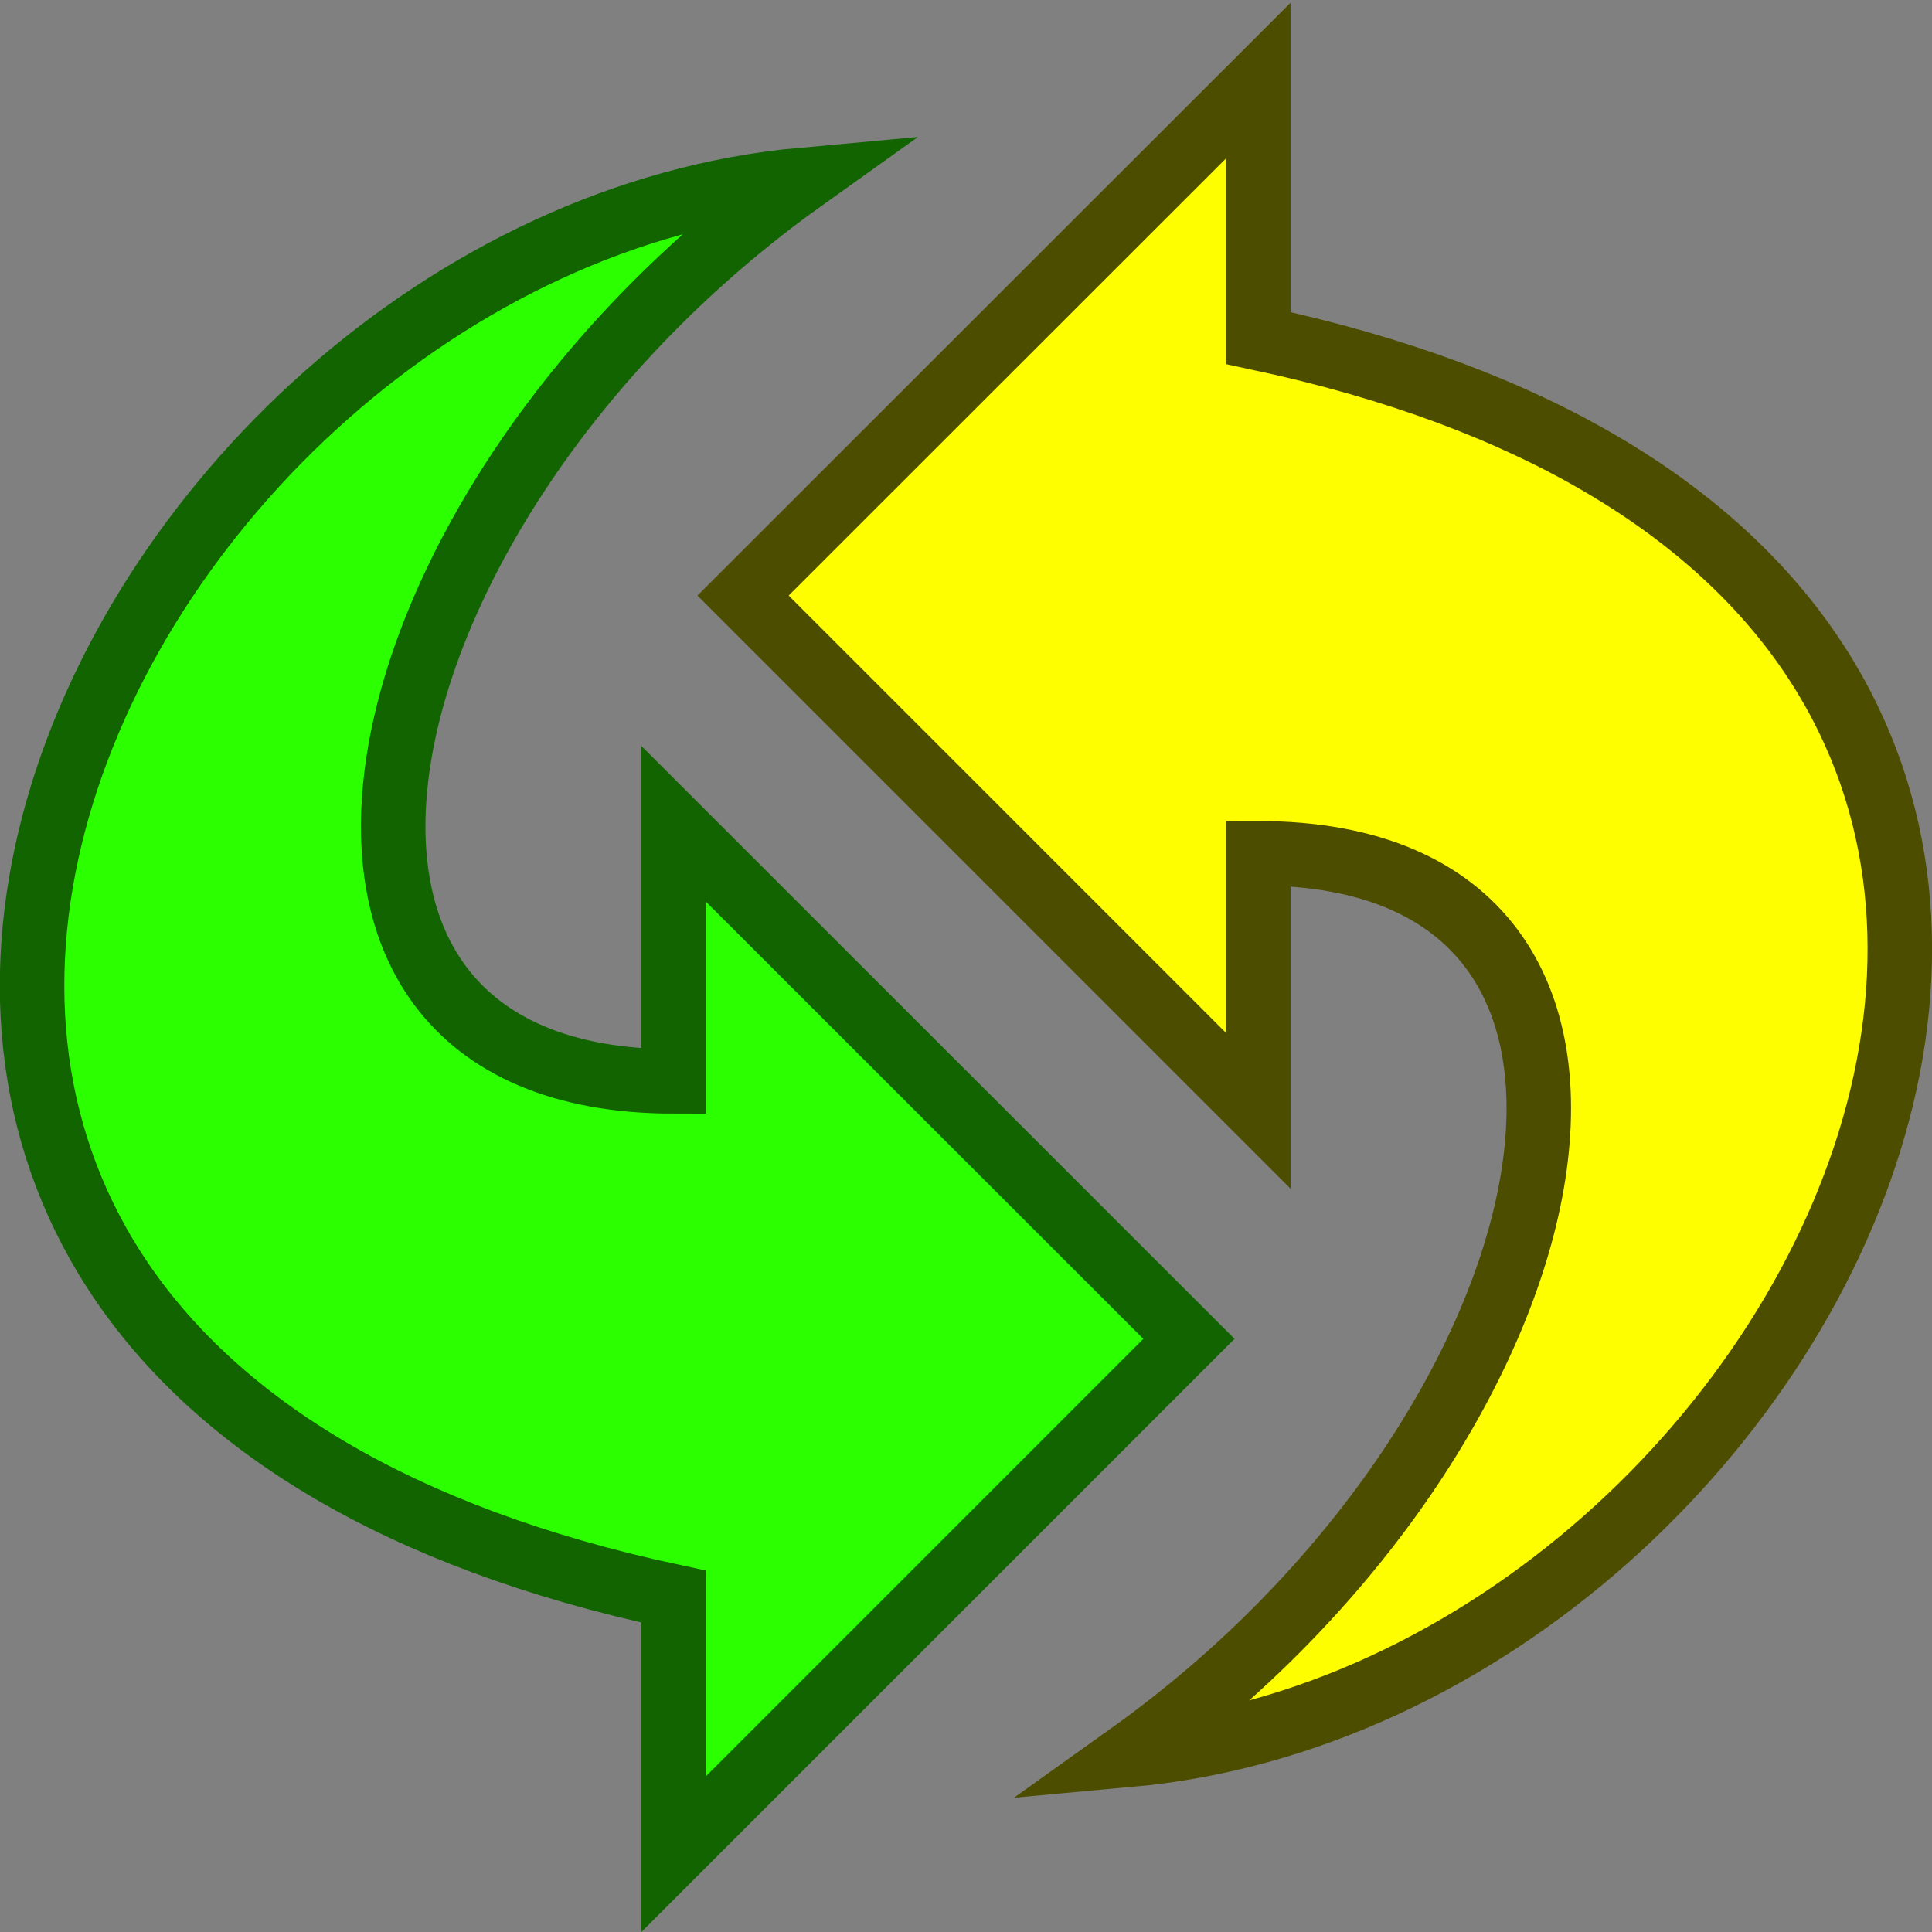
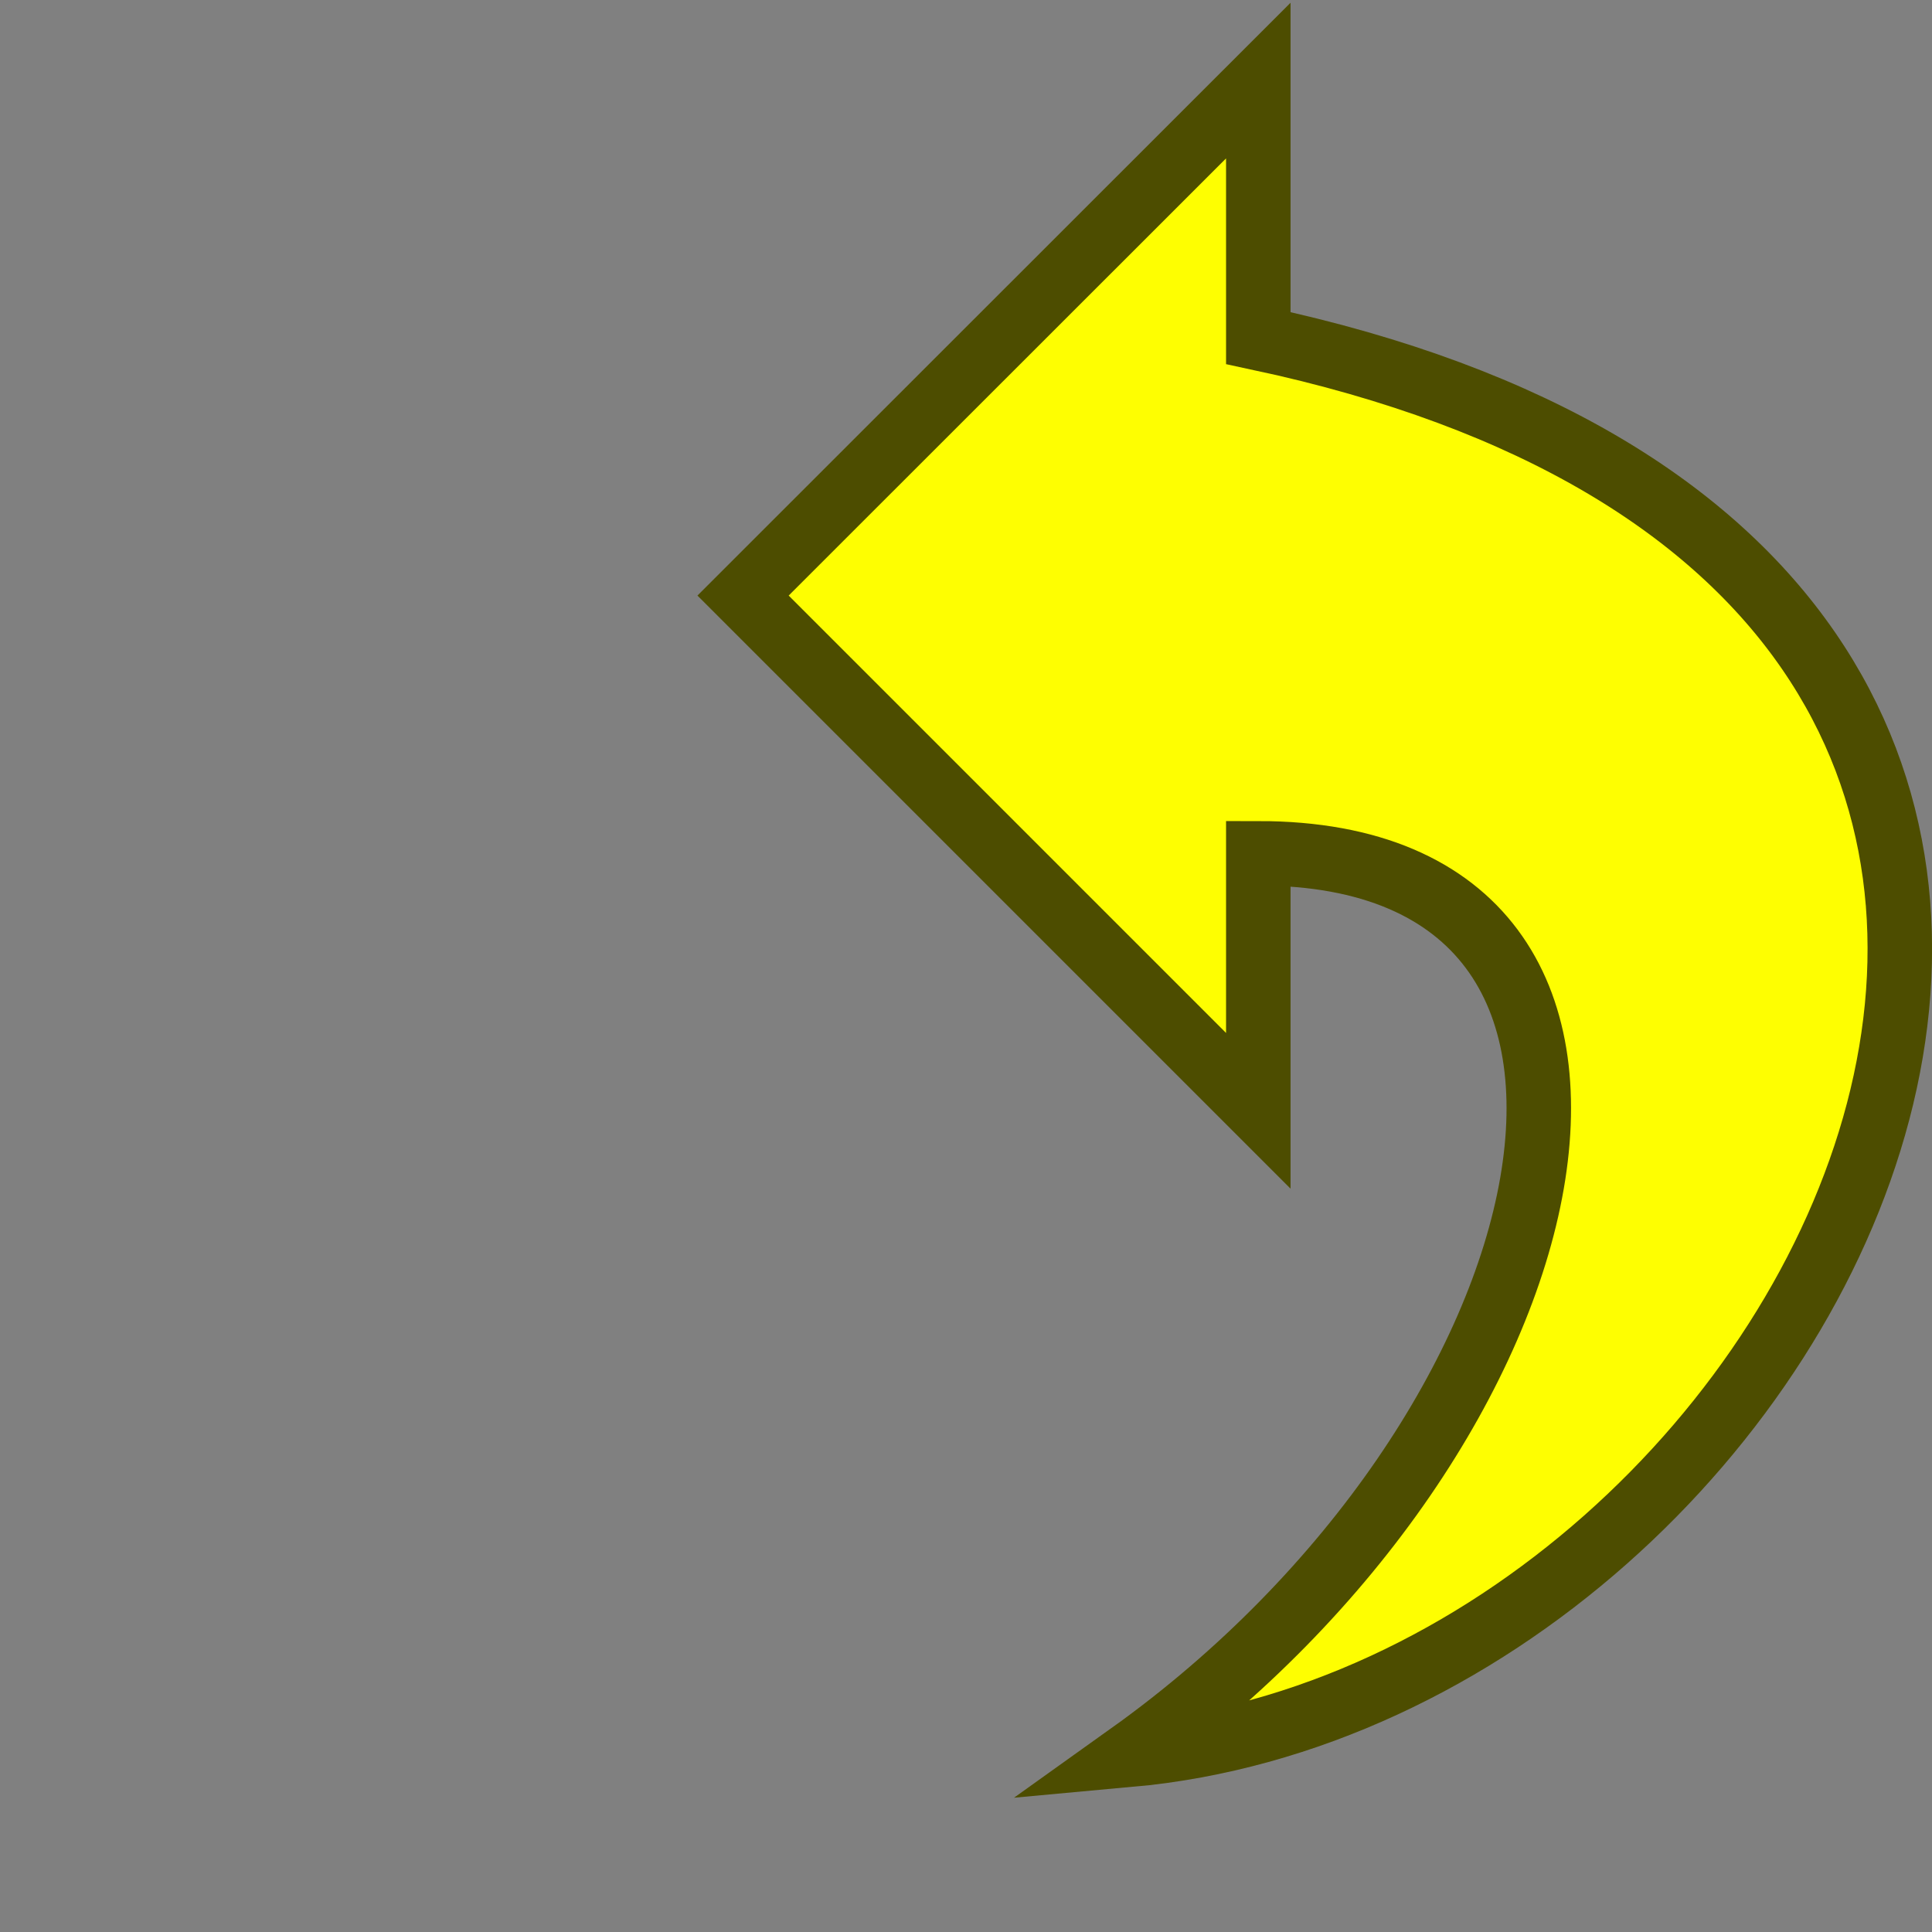
<svg xmlns="http://www.w3.org/2000/svg" xmlns:ns1="http://www.inkscape.org/namespaces/inkscape" xmlns:ns2="http://sodipodi.sourceforge.net/DTD/sodipodi-0.dtd" width="30" height="30" viewBox="0 0 7.938 7.938" version="1.1" id="svg49112" ns1:version="1.3 (0e150ed6c4, 2023-07-21)" ns2:docname="Merge.svg">
  <rect x="0" y="0" width="7.938" height="7.938" fill="#808080" stroke="none" />
  <ns2:namedview id="namedview49114" pagecolor="#ffffff" bordercolor="#666666" borderopacity="1.0" ns1:pageshadow="2" ns1:pageopacity="0.0" ns1:pagecheckerboard="0" ns1:document-units="mm" showgrid="true" ns1:snap-global="true" ns1:zoom="16" ns1:cx="33.3125" ns1:cy="17.46875" ns1:window-width="2560" ns1:window-height="1369" ns1:window-x="1912" ns1:window-y="-8" ns1:window-maximized="1" ns1:current-layer="g2761" units="px" ns1:showpageshadow="2" ns1:deskcolor="#d1d1d1">
    <ns1:grid type="xygrid" id="grid49266" originx="0" originy="0" spacingy="1" spacingx="1" units="px" visible="true" />
  </ns2:namedview>
  <defs id="defs49109" />
  <g ns1:groupmode="layer" id="g2761" ns1:label="Buttom">
    <path style="fill:#fefe01;fill-opacity:1;stroke:#4d4d00;stroke-width:0.265px;stroke-linecap:butt;stroke-linejoin:miter;stroke-opacity:1" d="M 5.17,0.331 3.053,2.447 5.17,4.564 V 3.506 c 1.852,0 1.323,2.381 -0.529,3.704 C 7.551,6.945 9.756,2.368 5.17,1.389 Z" id="path2759" ns2:nodetypes="ccccccc" />
  </g>
  <g ns1:groupmode="layer" id="g2936" ns1:label="Top">
-     <path style="fill:#2bff00;fill-opacity:1;stroke:#116400;stroke-width:0.265px;stroke-linecap:butt;stroke-linejoin:miter;stroke-opacity:1" d="M 2.768,7.618 4.885,5.501 2.768,3.385 v 1.058 c -1.852,0 -1.323,-2.381 0.529,-3.704 C 0.387,1.004 -1.819,5.581 2.768,6.56 Z" id="path2934" ns2:nodetypes="ccccccc" />
-   </g>
+     </g>
</svg>